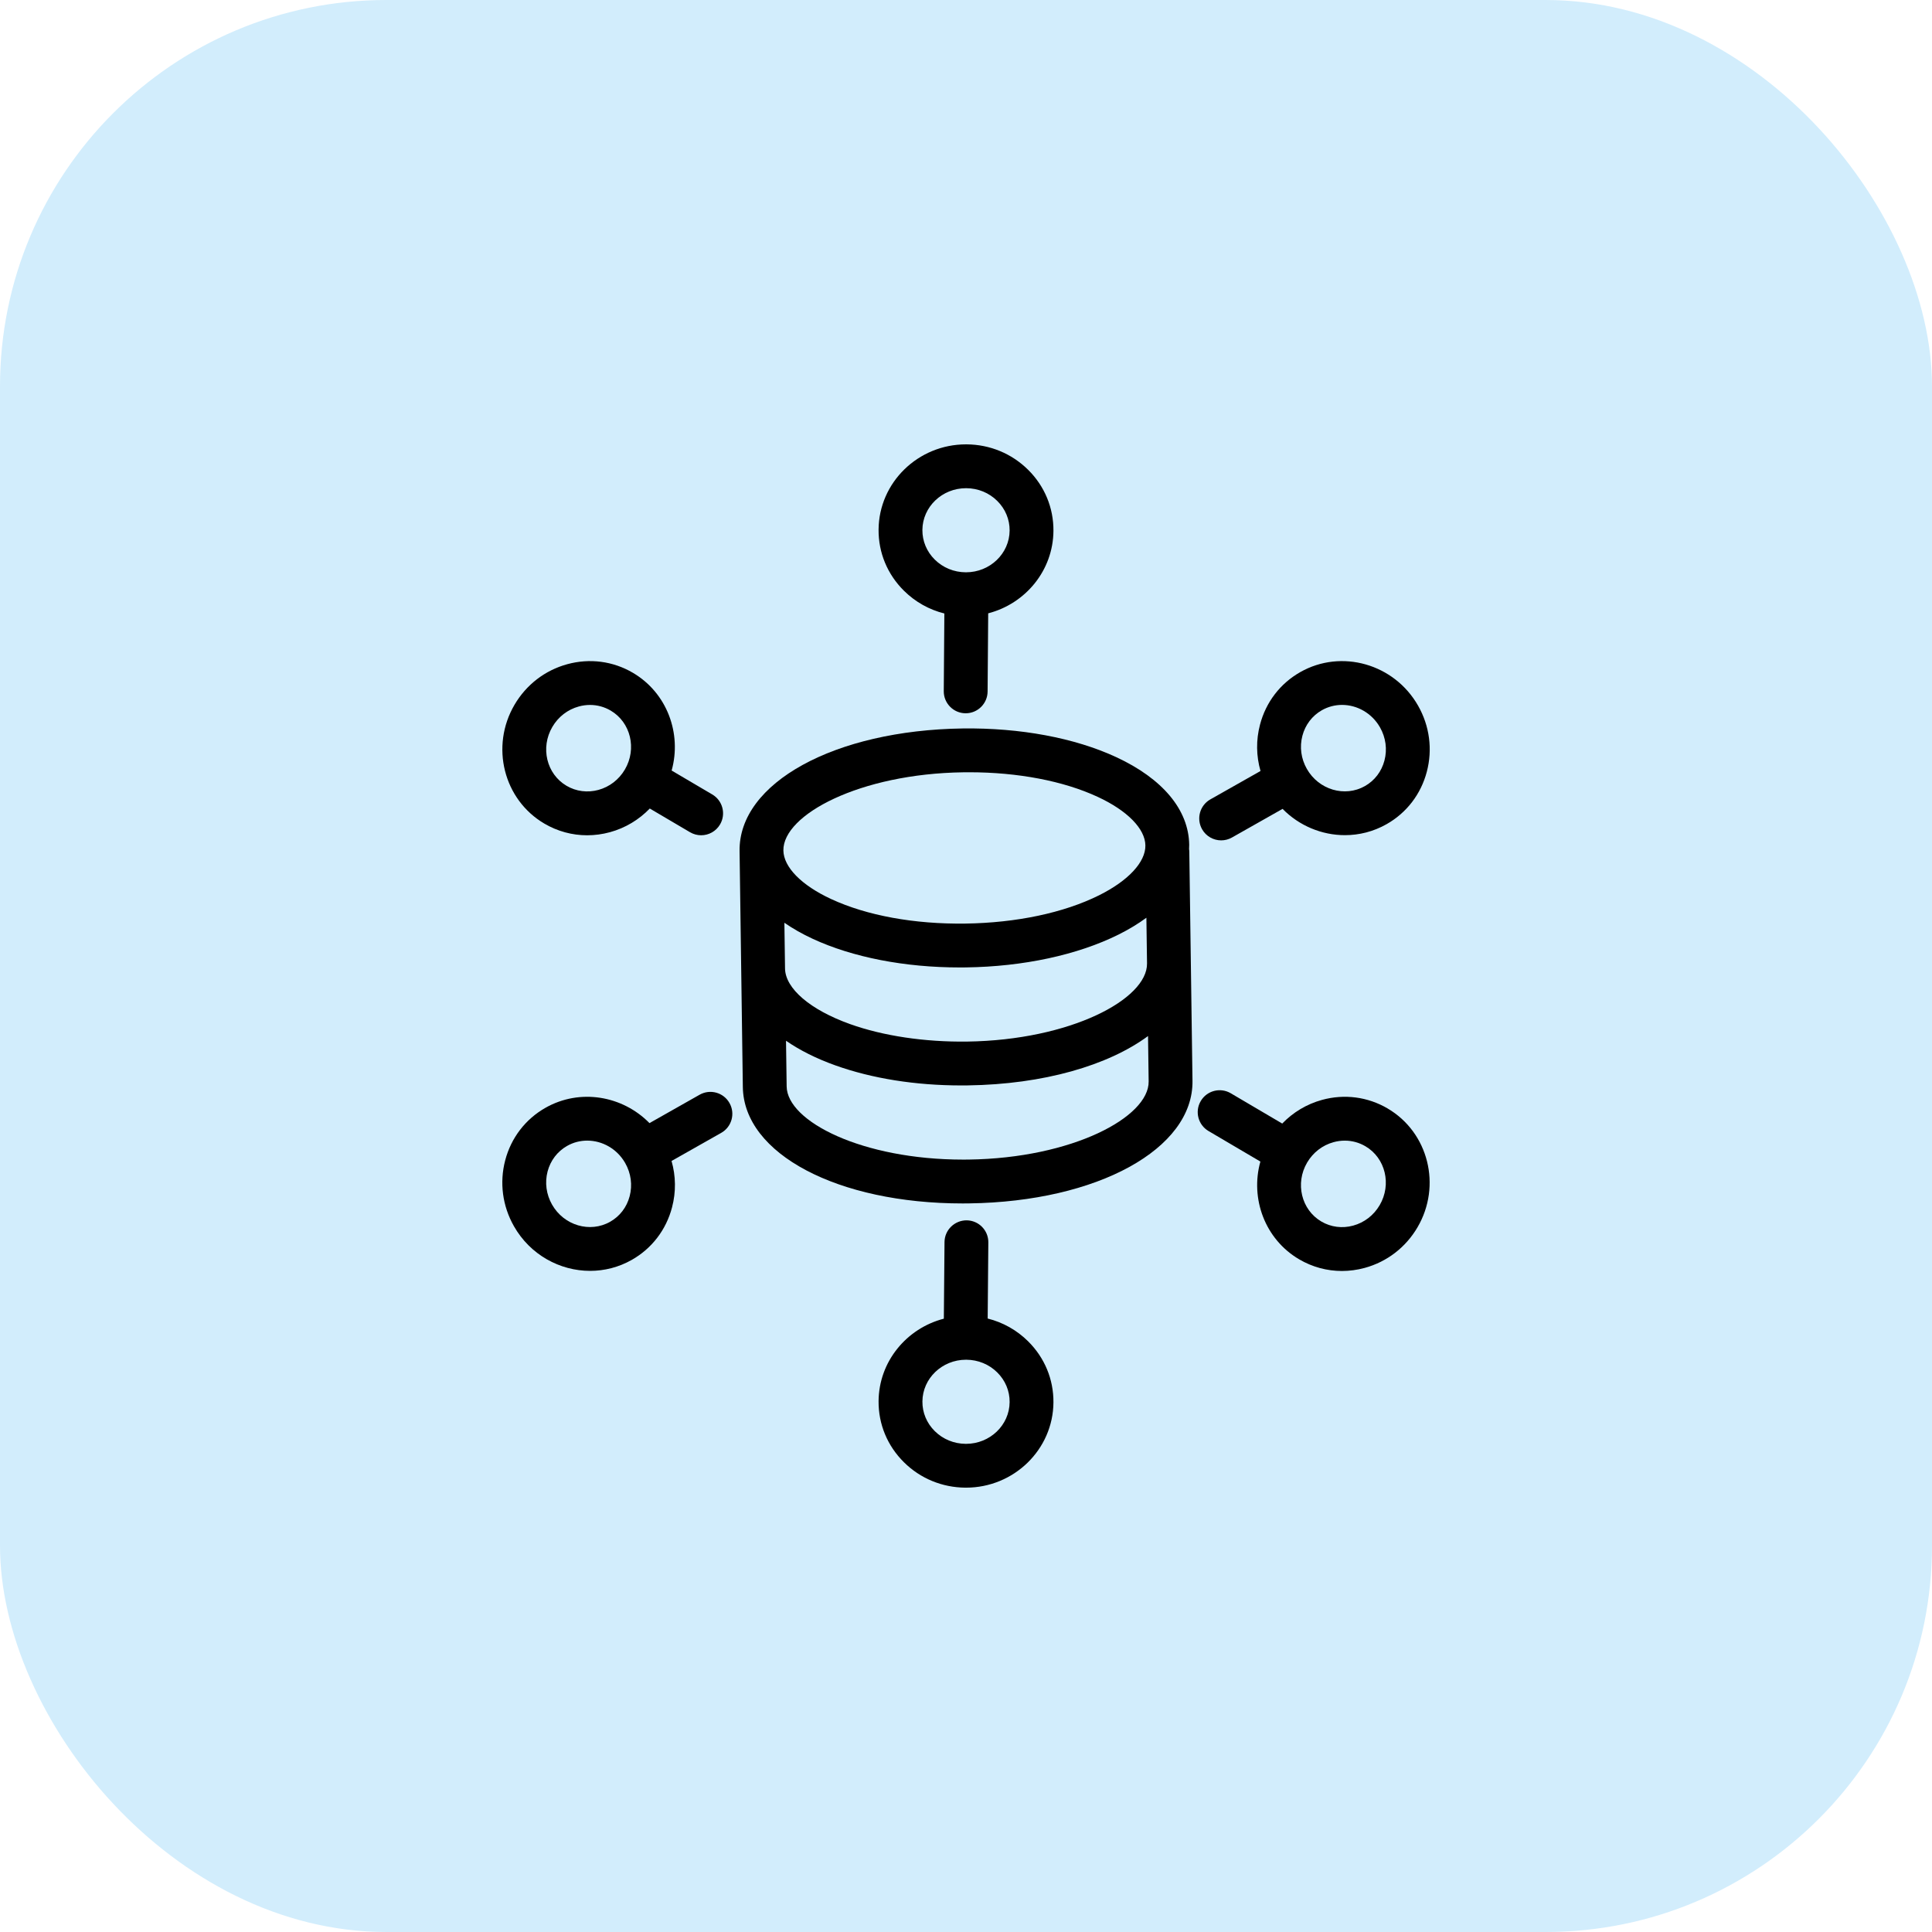
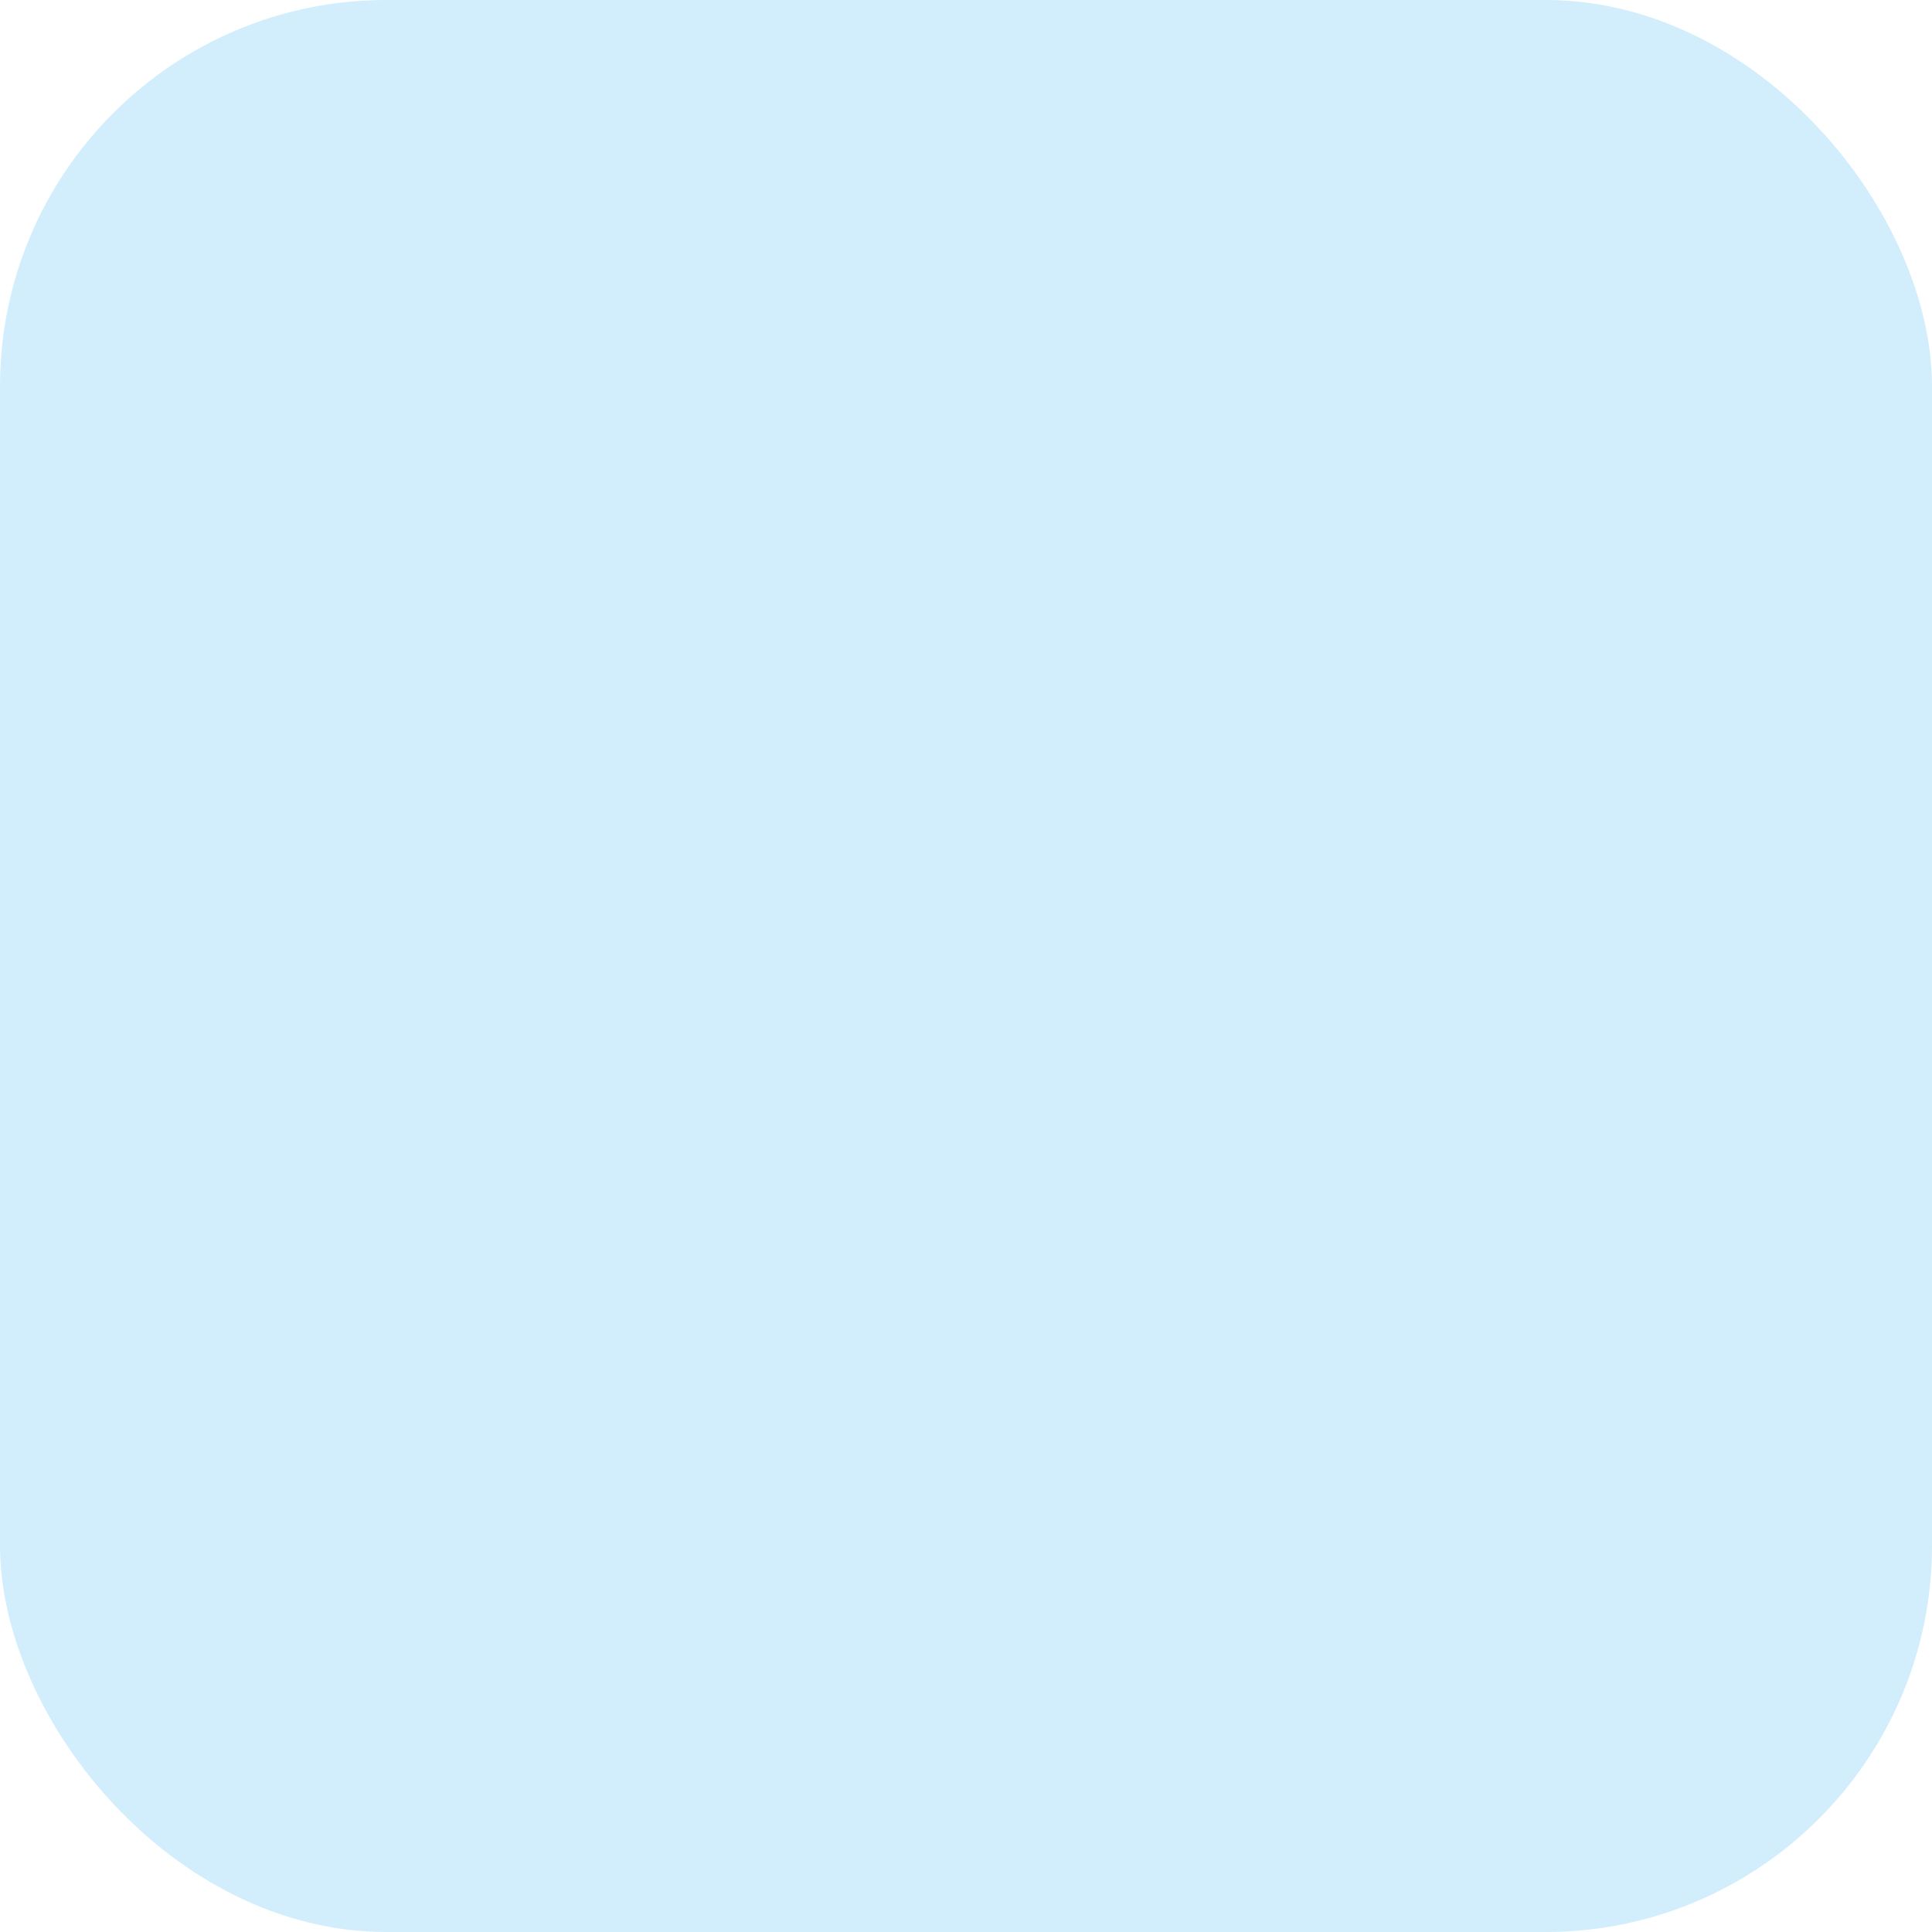
<svg xmlns="http://www.w3.org/2000/svg" width="100" height="100" viewBox="0 0 100 100" fill="none">
  <rect width="100" height="100" rx="20" fill="#D2EDFC" />
  <g clip-path="url(#clip0_894_35058)">
-     <path d="M63.208 43.497C63.397 43.497 63.589 43.45 63.765 43.35L66.386 41.867C67.248 42.746 68.421 43.228 69.612 43.228C70.348 43.228 71.09 43.045 71.771 42.658C72.808 42.07 73.548 41.104 73.853 39.941C74.156 38.787 73.996 37.575 73.401 36.528C72.168 34.359 69.431 33.578 67.3 34.789C66.263 35.378 65.523 36.343 65.218 37.507C65.008 38.304 65.02 39.128 65.244 39.907L62.648 41.376C62.103 41.684 61.911 42.376 62.22 42.922C62.428 43.29 62.812 43.497 63.208 43.497ZM67.412 38.083C67.561 37.515 67.919 37.046 68.42 36.761C68.749 36.575 69.107 36.486 69.463 36.486C70.24 36.486 71.007 36.907 71.429 37.649C71.729 38.178 71.811 38.787 71.659 39.364C71.51 39.932 71.152 40.402 70.651 40.686C69.606 41.279 68.257 40.88 67.642 39.798C67.342 39.27 67.26 38.661 67.412 38.083Z" fill="black" />
    <path d="M71.824 57.374C70.795 56.771 69.589 56.612 68.429 56.93C67.635 57.147 66.93 57.573 66.368 58.155L63.704 56.587C63.164 56.269 62.469 56.449 62.151 56.989C61.833 57.529 62.013 58.224 62.553 58.542L65.237 60.122C64.702 62.042 65.475 64.144 67.244 65.182C67.925 65.582 68.685 65.786 69.457 65.786C69.85 65.786 70.247 65.733 70.639 65.626C71.79 65.311 72.759 64.566 73.368 63.528C74.63 61.376 73.938 58.615 71.824 57.375V57.374ZM71.411 62.38C71.103 62.904 70.617 63.28 70.041 63.437C69.475 63.592 68.889 63.517 68.392 63.225C67.357 62.617 67.027 61.249 67.656 60.175C67.964 59.651 68.451 59.275 69.027 59.118C69.219 59.065 69.413 59.039 69.606 59.039C69.98 59.039 70.347 59.138 70.675 59.331C71.71 59.938 72.041 61.306 71.411 62.38Z" fill="black" />
    <path d="M51.122 68.248L51.156 64.308C51.162 63.682 50.659 63.17 50.032 63.164C49.411 63.163 48.893 63.662 48.888 64.288L48.853 68.255C46.924 68.753 45.49 70.473 45.475 72.524C45.466 73.717 45.932 74.84 46.788 75.686C47.635 76.526 48.765 76.992 49.969 77.001C49.98 77.001 49.99 77.001 50.001 77.001C52.481 77.001 54.509 75.027 54.526 72.587C54.535 71.394 54.069 70.271 53.213 69.424C52.628 68.845 51.908 68.443 51.122 68.247L51.122 68.248ZM50.001 74.733C49.996 74.733 49.99 74.733 49.985 74.733C49.377 74.729 48.808 74.495 48.384 74.075C47.967 73.662 47.739 73.117 47.744 72.541C47.752 71.346 48.763 70.379 50.001 70.379C50.006 70.379 50.012 70.379 50.017 70.379C50.625 70.383 51.194 70.617 51.618 71.037C52.035 71.45 52.263 71.995 52.258 72.571C52.25 73.766 51.239 74.733 50.001 74.733Z" fill="black" />
    <path d="M36.212 56.663L33.617 58.132C32.222 56.709 30.016 56.327 28.232 57.34C27.195 57.929 26.455 58.894 26.149 60.058C25.847 61.212 26.007 62.424 26.602 63.47C27.441 64.947 28.977 65.78 30.544 65.78C31.28 65.78 32.022 65.596 32.703 65.21C33.74 64.621 34.48 63.656 34.785 62.492C34.995 61.695 34.983 60.871 34.759 60.092L37.33 58.637C37.875 58.329 38.067 57.637 37.758 57.092C37.45 56.546 36.757 56.354 36.212 56.663ZM32.591 61.916C32.442 62.484 32.084 62.953 31.583 63.237C30.539 63.83 29.189 63.432 28.574 62.35C28.274 61.821 28.192 61.212 28.343 60.634C28.493 60.067 28.851 59.597 29.352 59.313C29.68 59.126 30.039 59.038 30.395 59.038C31.172 59.038 31.939 59.459 32.361 60.201C32.661 60.729 32.743 61.338 32.591 61.916Z" fill="black" />
-     <path d="M28.177 42.63C28.858 43.03 29.618 43.234 30.39 43.234C30.783 43.234 31.18 43.181 31.572 43.074C32.366 42.857 33.07 42.431 33.633 41.849L35.716 43.076C35.897 43.182 36.095 43.233 36.291 43.233C36.679 43.233 37.058 43.033 37.269 42.674C37.587 42.134 37.407 41.439 36.867 41.121L34.764 39.883C35.298 37.963 34.525 35.861 32.757 34.823C31.728 34.219 30.523 34.062 29.362 34.379C28.211 34.693 27.242 35.438 26.632 36.477C25.37 38.629 26.063 41.389 28.177 42.63ZM28.59 37.624C28.897 37.099 29.384 36.724 29.96 36.567C30.152 36.514 30.347 36.488 30.539 36.488C30.914 36.488 31.28 36.587 31.608 36.779C32.644 37.387 32.974 38.755 32.344 39.829C32.036 40.353 31.55 40.728 30.974 40.886C30.408 41.04 29.822 40.965 29.325 40.673C28.29 40.066 27.96 38.698 28.59 37.624Z" fill="black" />
    <path d="M48.88 31.754L48.849 35.776C48.845 36.402 49.349 36.914 49.975 36.919H49.984C50.606 36.919 51.113 36.417 51.118 35.793L51.149 31.746C53.078 31.248 54.511 29.528 54.526 27.477C54.535 26.284 54.069 25.161 53.214 24.315C52.365 23.475 51.236 23.008 50.032 23C50.021 23 50.011 23 50 23C47.519 23 45.492 24.974 45.475 27.414C45.466 28.607 45.932 29.73 46.788 30.576C47.373 31.156 48.093 31.558 48.88 31.754ZM50 25.269C50.005 25.269 50.011 25.269 50.016 25.269C50.624 25.273 51.193 25.506 51.617 25.927C52.034 26.339 52.262 26.884 52.258 27.46C52.249 28.656 51.238 29.622 50.001 29.622C49.995 29.622 49.99 29.622 49.984 29.622C49.376 29.618 48.808 29.384 48.383 28.964C47.966 28.551 47.739 28.007 47.743 27.43C47.752 26.235 48.763 25.269 50 25.269Z" fill="black" />
-     <path d="M61.638 49.835C61.638 49.835 61.638 49.835 61.638 49.834L61.558 44.09C61.558 44.042 61.553 43.994 61.546 43.947C61.55 43.874 61.554 43.801 61.553 43.727C61.528 41.919 60.185 40.306 57.771 39.187C55.622 38.19 52.8 37.666 49.831 37.705C43.197 37.797 38.231 40.525 38.28 44.05L38.449 56.265C38.497 59.73 43.365 62.29 49.83 62.29C49.943 62.29 50.057 62.289 50.172 62.287C56.806 62.195 61.772 59.468 61.723 55.942L61.638 49.836V49.835ZM40.633 50.125L40.6 47.762C41.032 48.061 41.518 48.339 42.062 48.591C44.132 49.551 46.826 50.075 49.678 50.075C49.786 50.075 49.894 50.074 50.002 50.073C52.974 50.032 55.778 49.427 57.898 48.372C58.435 48.105 58.913 47.813 59.337 47.502L59.37 49.867C59.395 51.715 55.417 53.837 50.055 53.912C47.863 53.94 45.717 53.621 44.002 53.008C41.938 52.27 40.647 51.166 40.633 50.127C40.633 50.126 40.633 50.126 40.633 50.125ZM49.862 39.974C49.961 39.972 50.06 39.972 50.159 39.972C52.685 39.972 55.04 40.421 56.816 41.245C58.35 41.956 59.273 42.896 59.285 43.759C59.297 44.622 58.4 45.587 56.886 46.341C55.065 47.248 52.609 47.767 49.971 47.804C47.325 47.841 44.862 47.389 43.017 46.533C41.483 45.822 40.56 44.882 40.548 44.019C40.522 42.171 44.5 40.048 49.862 39.974ZM50.14 60.019C50.043 60.02 49.948 60.021 49.852 60.021C44.634 60.021 40.742 58.048 40.717 56.234L40.684 53.869C41.391 54.358 42.246 54.789 43.238 55.144C45.142 55.825 47.39 56.182 49.759 56.182C49.867 56.182 49.977 56.181 50.087 56.18C54.015 56.126 57.358 55.147 59.422 53.626L59.454 55.974C59.48 57.822 55.502 59.945 50.14 60.019V60.019Z" fill="black" />
  </g>
  <defs>
    <clipPath id="clip0_894_35058">
-       <rect width="54" height="54" fill="white" transform="translate(23 23)" />
-     </clipPath>
+       </clipPath>
  </defs>
</svg>